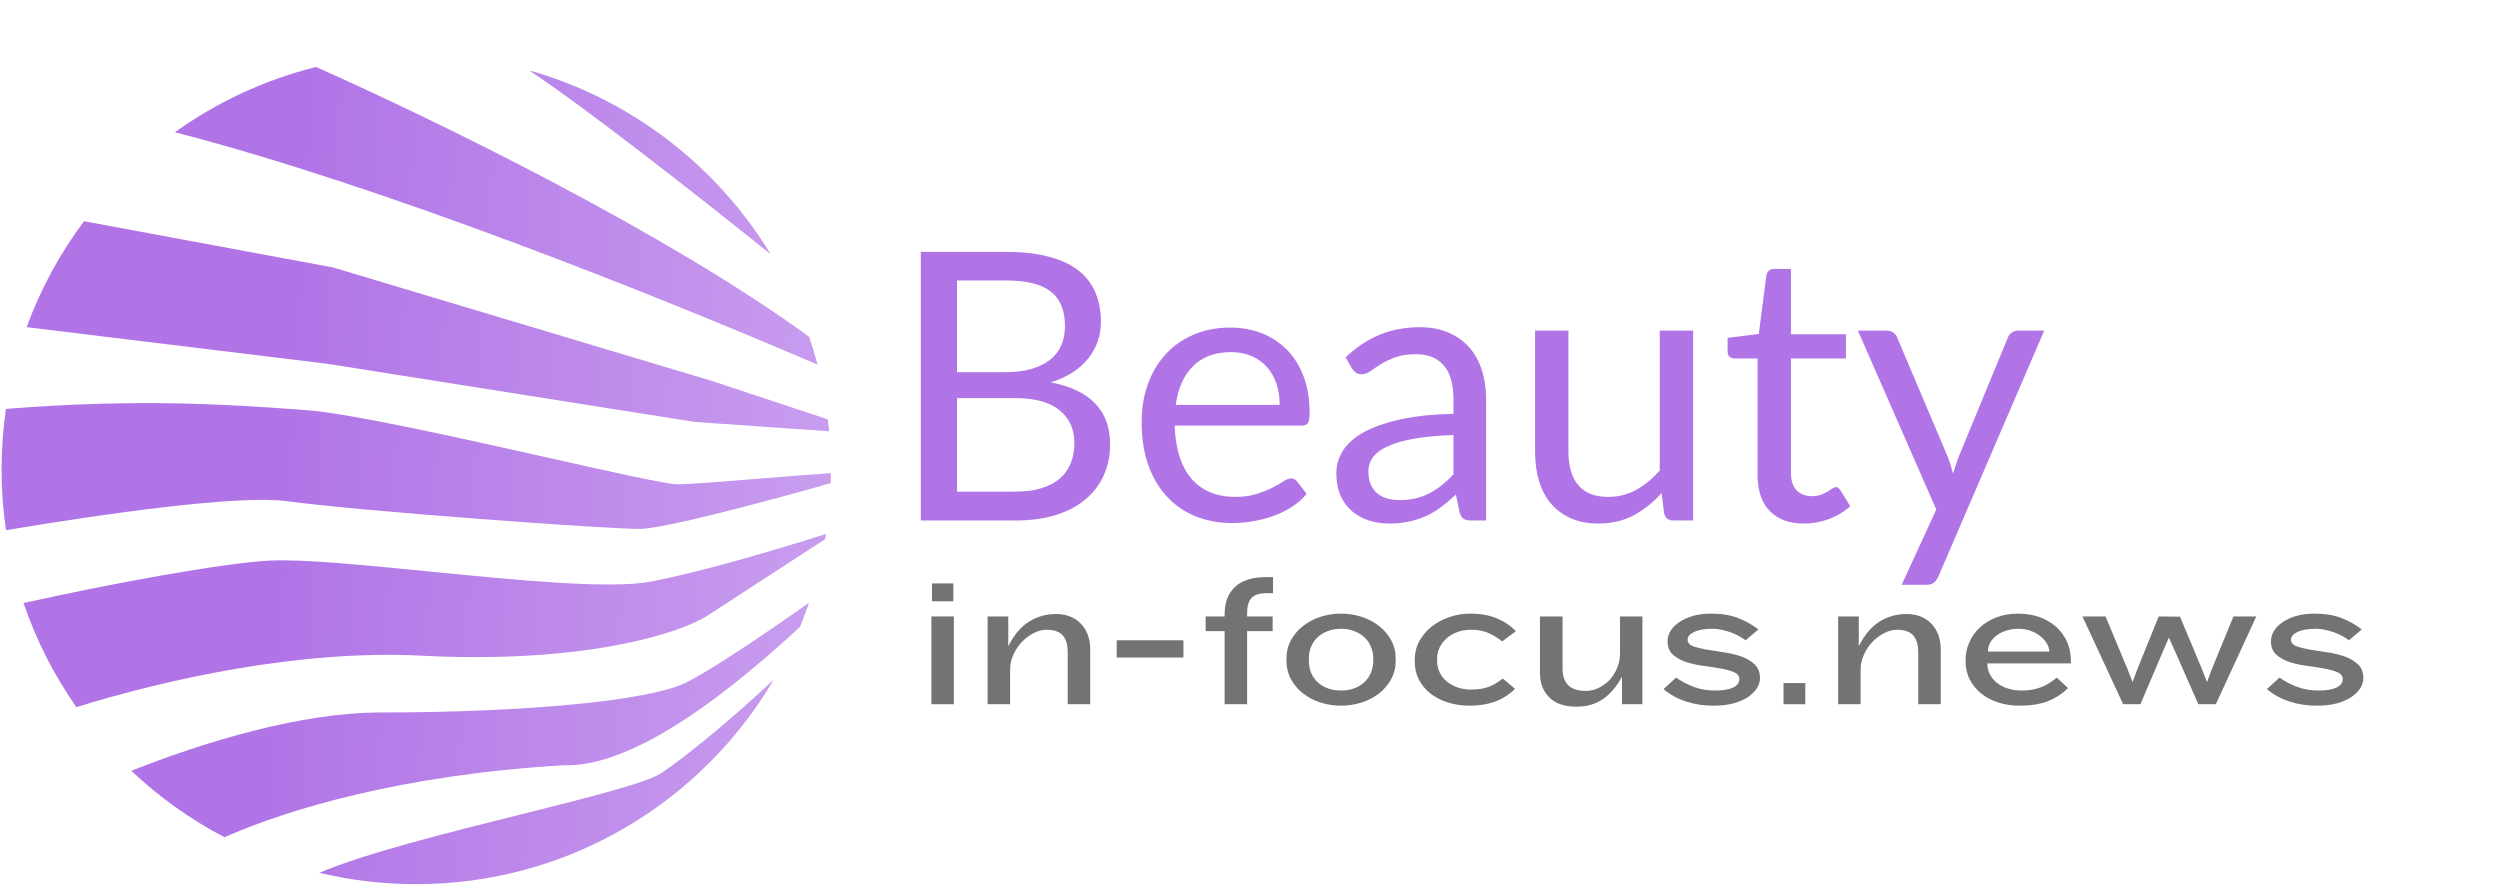
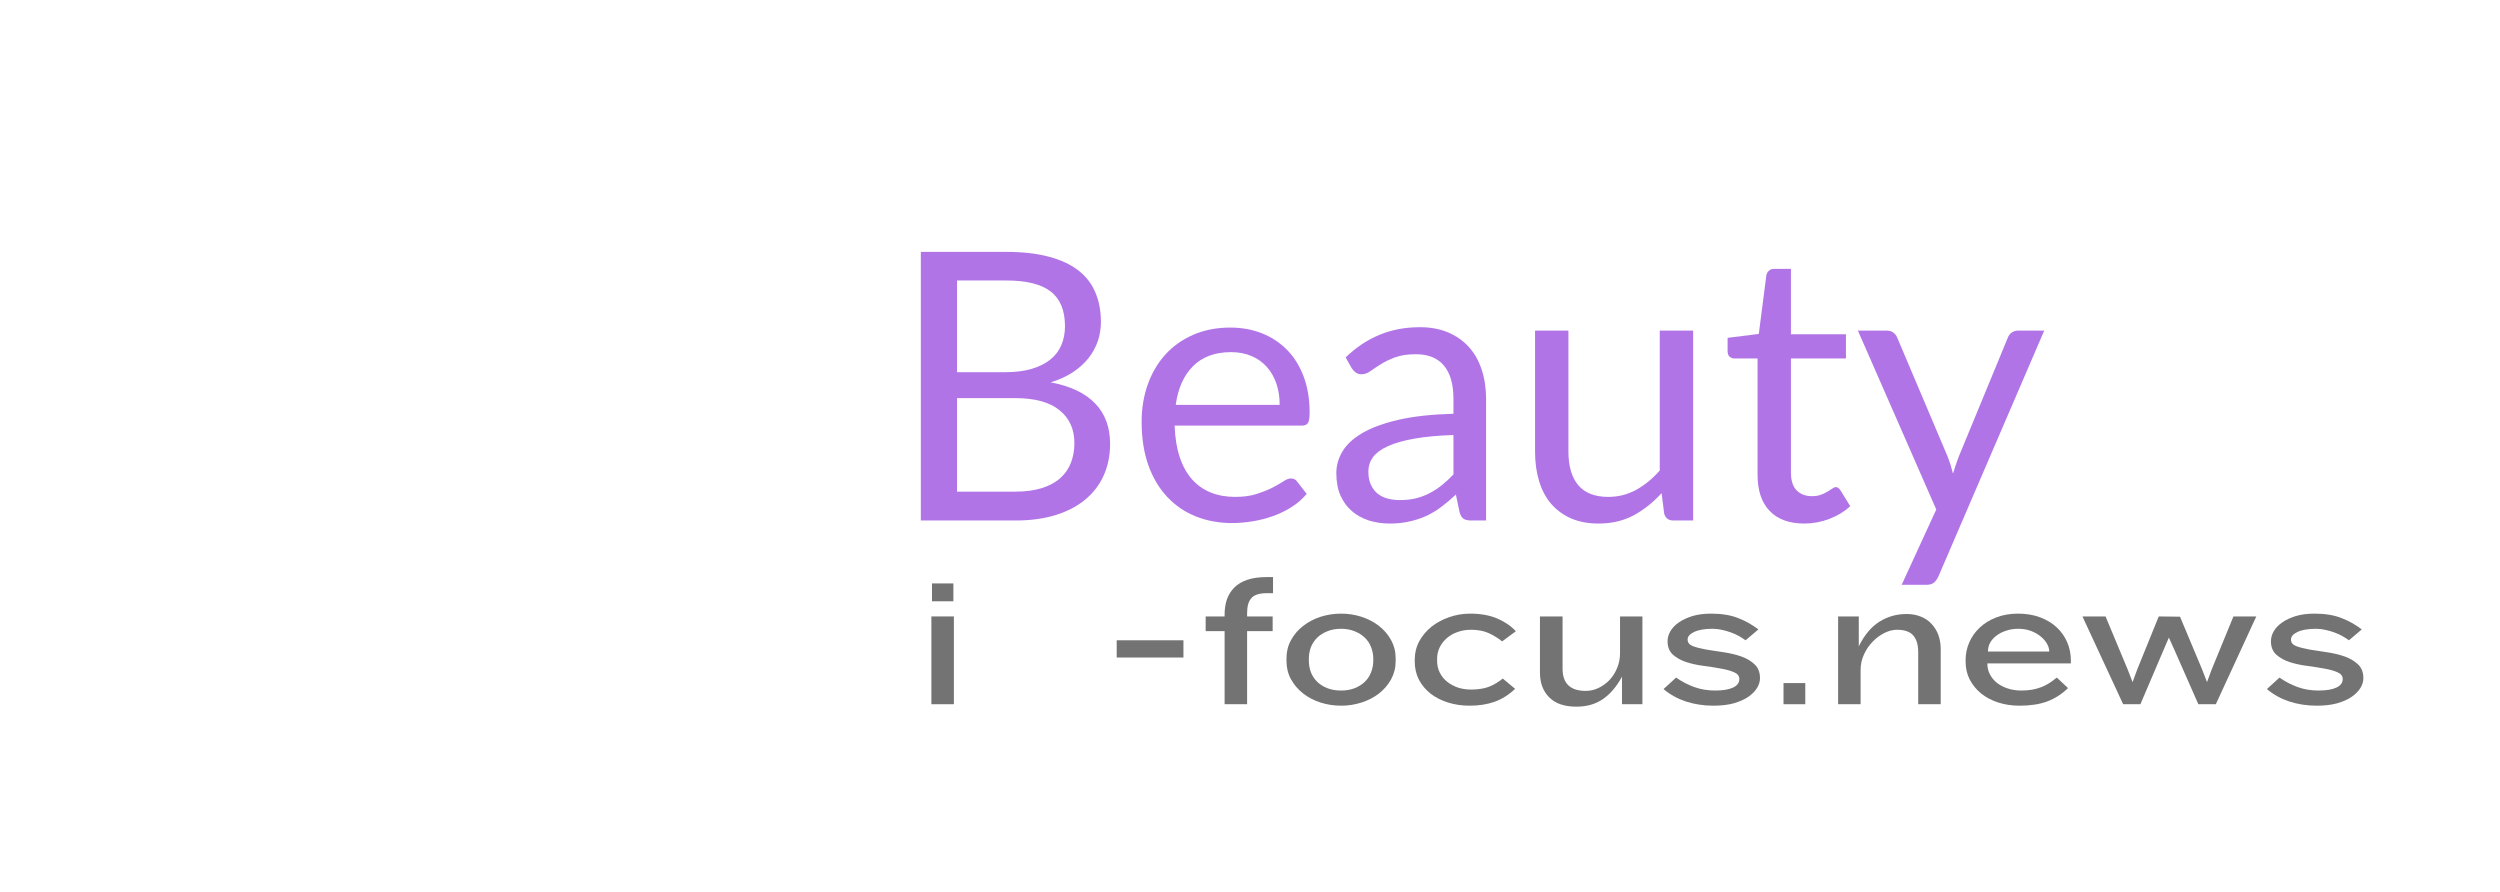
<svg xmlns="http://www.w3.org/2000/svg" width="426" zoomAndPan="magnify" viewBox="0 0 319.5 114" height="152" preserveAspectRatio="xMidYMid meet" version="1.0">
  <defs>
    <g />
    <clipPath id="a929ecd5f6">
-       <path d="M 0 8.562 L 106.332 8.562 L 106.332 113 L 0 113 Z M 0 8.562 " clip-rule="nonzero" />
-     </clipPath>
+       </clipPath>
    <clipPath id="fb0ab9fad5">
      <path d="M 67.613 8.992 C 80.641 12.668 91.633 21.199 98.508 32.508 C 89.074 24.93 74.73 13.676 67.613 8.992 Z M 40.391 8.562 C 33.805 10.195 27.703 13.062 22.352 16.902 C 48.453 23.625 83.105 37.406 104.48 46.605 C 104.168 45.406 103.812 44.223 103.418 43.055 C 85.242 29.781 55.914 15.461 40.391 8.562 Z M 106.184 60.465 C 106.18 60.891 106.172 61.32 106.156 61.746 C 98.551 63.914 84.887 67.594 81.715 67.594 C 77.496 67.594 46.781 65.398 36.652 64.051 C 30.562 63.238 13.91 65.555 0.762 67.758 C 0.391 65.227 0.199 62.637 0.199 60 C 0.199 57.371 0.391 54.785 0.762 52.258 C 17.828 50.887 29.777 51.742 37.52 52.297 L 37.523 52.297 C 38.039 52.336 38.539 52.371 39.016 52.406 C 44.625 52.797 58.73 55.961 70.184 58.527 C 78.371 60.363 85.203 61.895 86.609 61.895 C 88.078 61.895 92.543 61.535 97.285 61.148 C 100.387 60.898 103.602 60.641 106.184 60.465 Z M 83.066 74.344 C 89.531 73.148 99.75 70.094 105.551 68.238 C 105.516 68.465 105.477 68.691 105.441 68.914 L 90.324 78.734 C 86.945 80.871 74.93 84.875 53.867 83.797 C 38.363 83 21.359 86.789 9.762 90.371 C 6.922 86.316 4.633 81.848 3.008 77.07 C 14.027 74.602 28.426 71.961 34.461 71.645 C 38.582 71.43 46.426 72.203 54.766 73.027 C 65.875 74.125 77.859 75.309 83.066 74.344 Z M 16.785 98.508 C 20.324 101.855 24.328 104.723 28.688 107 C 36.656 103.465 51.266 99.031 72.027 97.797 C 77.117 97.965 86.043 95.102 102.234 80.121 C 102.648 79.105 103.035 78.078 103.391 77.035 C 98.059 80.789 90.516 85.918 87.453 87.34 C 82.727 89.535 67.371 91.055 48.637 91.055 C 38.41 91.055 26.086 94.824 16.785 98.508 Z M 53.191 112.992 C 48.934 112.992 44.793 112.492 40.824 111.543 C 46.52 109.094 57.094 106.449 66.461 104.109 C 74.961 101.984 82.465 100.109 84.414 98.855 C 87.641 96.781 94.328 91.168 98.895 86.848 C 89.68 102.492 72.664 112.992 53.191 112.992 Z M 105.965 55.117 L 88.805 53.926 L 41.887 46.5 L 3.402 41.812 C 5.188 36.922 7.676 32.367 10.742 28.273 L 42.559 34.18 L 90.996 48.691 L 105.805 53.594 C 105.863 54.098 105.918 54.605 105.965 55.117 Z M 105.965 55.117 " clip-rule="evenodd" />
    </clipPath>
    <linearGradient x1="-4.849" gradientTransform="matrix(0.534, 0, 0, 0.534, 0.07, 8.563)" y1="90.208" x2="203.931" gradientUnits="userSpaceOnUse" y2="101.987" id="6c20067065">
      <stop stop-opacity="1" stop-color="rgb(69.409%, 45.49%, 90.59%)" offset="0" />
      <stop stop-opacity="1" stop-color="rgb(69.409%, 45.49%, 90.59%)" offset="0.053" />
      <stop stop-opacity="1" stop-color="rgb(69.409%, 45.49%, 90.59%)" offset="0.25" />
      <stop stop-opacity="1" stop-color="rgb(69.409%, 45.49%, 90.59%)" offset="0.312" />
      <stop stop-opacity="1" stop-color="rgb(69.409%, 45.49%, 90.59%)" offset="0.344" />
      <stop stop-opacity="1" stop-color="rgb(69.507%, 45.665%, 90.619%)" offset="0.359" />
      <stop stop-opacity="1" stop-color="rgb(69.661%, 45.941%, 90.666%)" offset="0.367" />
      <stop stop-opacity="1" stop-color="rgb(69.774%, 46.144%, 90.701%)" offset="0.375" />
      <stop stop-opacity="1" stop-color="rgb(69.887%, 46.346%, 90.736%)" offset="0.383" />
      <stop stop-opacity="1" stop-color="rgb(70%, 46.548%, 90.771%)" offset="0.391" />
      <stop stop-opacity="1" stop-color="rgb(70.113%, 46.75%, 90.807%)" offset="0.398" />
      <stop stop-opacity="1" stop-color="rgb(70.226%, 46.953%, 90.842%)" offset="0.406" />
      <stop stop-opacity="1" stop-color="rgb(70.338%, 47.154%, 90.877%)" offset="0.414" />
      <stop stop-opacity="1" stop-color="rgb(70.451%, 47.357%, 90.912%)" offset="0.422" />
      <stop stop-opacity="1" stop-color="rgb(70.564%, 47.56%, 90.947%)" offset="0.43" />
      <stop stop-opacity="1" stop-color="rgb(70.677%, 47.762%, 90.982%)" offset="0.438" />
      <stop stop-opacity="1" stop-color="rgb(70.789%, 47.964%, 91.017%)" offset="0.445" />
      <stop stop-opacity="1" stop-color="rgb(70.901%, 48.166%, 91.052%)" offset="0.453" />
      <stop stop-opacity="1" stop-color="rgb(71.014%, 48.369%, 91.087%)" offset="0.461" />
      <stop stop-opacity="1" stop-color="rgb(71.127%, 48.57%, 91.122%)" offset="0.469" />
      <stop stop-opacity="1" stop-color="rgb(71.24%, 48.773%, 91.158%)" offset="0.477" />
      <stop stop-opacity="1" stop-color="rgb(71.353%, 48.975%, 91.193%)" offset="0.484" />
      <stop stop-opacity="1" stop-color="rgb(71.466%, 49.178%, 91.228%)" offset="0.492" />
      <stop stop-opacity="1" stop-color="rgb(71.579%, 49.379%, 91.263%)" offset="0.5" />
      <stop stop-opacity="1" stop-color="rgb(71.692%, 49.582%, 91.296%)" offset="0.508" />
      <stop stop-opacity="1" stop-color="rgb(71.805%, 49.783%, 91.331%)" offset="0.516" />
      <stop stop-opacity="1" stop-color="rgb(71.918%, 49.986%, 91.367%)" offset="0.523" />
      <stop stop-opacity="1" stop-color="rgb(72.029%, 50.188%, 91.402%)" offset="0.531" />
      <stop stop-opacity="1" stop-color="rgb(72.142%, 50.391%, 91.437%)" offset="0.539" />
      <stop stop-opacity="1" stop-color="rgb(72.255%, 50.594%, 91.472%)" offset="0.547" />
      <stop stop-opacity="1" stop-color="rgb(72.368%, 50.795%, 91.507%)" offset="0.555" />
      <stop stop-opacity="1" stop-color="rgb(72.481%, 50.998%, 91.542%)" offset="0.562" />
      <stop stop-opacity="1" stop-color="rgb(72.594%, 51.199%, 91.577%)" offset="0.57" />
      <stop stop-opacity="1" stop-color="rgb(72.707%, 51.402%, 91.612%)" offset="0.578" />
      <stop stop-opacity="1" stop-color="rgb(72.82%, 51.604%, 91.647%)" offset="0.586" />
      <stop stop-opacity="1" stop-color="rgb(72.932%, 51.807%, 91.682%)" offset="0.594" />
      <stop stop-opacity="1" stop-color="rgb(73.045%, 52.008%, 91.718%)" offset="0.602" />
      <stop stop-opacity="1" stop-color="rgb(73.157%, 52.211%, 91.753%)" offset="0.609" />
      <stop stop-opacity="1" stop-color="rgb(73.27%, 52.412%, 91.788%)" offset="0.617" />
      <stop stop-opacity="1" stop-color="rgb(73.383%, 52.615%, 91.823%)" offset="0.625" />
      <stop stop-opacity="1" stop-color="rgb(73.495%, 52.817%, 91.858%)" offset="0.633" />
      <stop stop-opacity="1" stop-color="rgb(73.608%, 53.02%, 91.893%)" offset="0.641" />
      <stop stop-opacity="1" stop-color="rgb(73.721%, 53.221%, 91.927%)" offset="0.648" />
      <stop stop-opacity="1" stop-color="rgb(73.834%, 53.424%, 91.962%)" offset="0.656" />
      <stop stop-opacity="1" stop-color="rgb(73.947%, 53.625%, 91.997%)" offset="0.664" />
      <stop stop-opacity="1" stop-color="rgb(74.06%, 53.828%, 92.032%)" offset="0.672" />
      <stop stop-opacity="1" stop-color="rgb(74.173%, 54.031%, 92.067%)" offset="0.68" />
      <stop stop-opacity="1" stop-color="rgb(74.284%, 54.233%, 92.102%)" offset="0.688" />
      <stop stop-opacity="1" stop-color="rgb(74.397%, 54.436%, 92.137%)" offset="0.695" />
      <stop stop-opacity="1" stop-color="rgb(74.51%, 54.637%, 92.172%)" offset="0.703" />
      <stop stop-opacity="1" stop-color="rgb(74.623%, 54.84%, 92.207%)" offset="0.711" />
      <stop stop-opacity="1" stop-color="rgb(74.736%, 55.042%, 92.242%)" offset="0.719" />
      <stop stop-opacity="1" stop-color="rgb(74.849%, 55.244%, 92.278%)" offset="0.727" />
      <stop stop-opacity="1" stop-color="rgb(74.962%, 55.446%, 92.313%)" offset="0.734" />
      <stop stop-opacity="1" stop-color="rgb(75.075%, 55.649%, 92.348%)" offset="0.742" />
      <stop stop-opacity="1" stop-color="rgb(75.188%, 55.85%, 92.383%)" offset="0.75" />
      <stop stop-opacity="1" stop-color="rgb(75.301%, 56.053%, 92.418%)" offset="0.758" />
      <stop stop-opacity="1" stop-color="rgb(75.412%, 56.255%, 92.453%)" offset="0.766" />
      <stop stop-opacity="1" stop-color="rgb(75.525%, 56.458%, 92.488%)" offset="0.773" />
      <stop stop-opacity="1" stop-color="rgb(75.638%, 56.659%, 92.523%)" offset="0.781" />
      <stop stop-opacity="1" stop-color="rgb(75.751%, 56.862%, 92.557%)" offset="0.789" />
      <stop stop-opacity="1" stop-color="rgb(75.864%, 57.065%, 92.592%)" offset="0.797" />
      <stop stop-opacity="1" stop-color="rgb(75.977%, 57.266%, 92.627%)" offset="0.805" />
      <stop stop-opacity="1" stop-color="rgb(76.089%, 57.469%, 92.662%)" offset="0.812" />
      <stop stop-opacity="1" stop-color="rgb(76.202%, 57.671%, 92.697%)" offset="0.82" />
      <stop stop-opacity="1" stop-color="rgb(76.315%, 57.874%, 92.732%)" offset="0.828" />
      <stop stop-opacity="1" stop-color="rgb(76.428%, 58.075%, 92.767%)" offset="0.836" />
      <stop stop-opacity="1" stop-color="rgb(76.541%, 58.278%, 92.802%)" offset="0.844" />
      <stop stop-opacity="1" stop-color="rgb(76.653%, 58.479%, 92.838%)" offset="0.852" />
      <stop stop-opacity="1" stop-color="rgb(76.765%, 58.682%, 92.873%)" offset="0.859" />
      <stop stop-opacity="1" stop-color="rgb(76.878%, 58.884%, 92.908%)" offset="0.867" />
      <stop stop-opacity="1" stop-color="rgb(76.991%, 59.087%, 92.943%)" offset="0.875" />
      <stop stop-opacity="1" stop-color="rgb(77.104%, 59.288%, 92.978%)" offset="0.883" />
      <stop stop-opacity="1" stop-color="rgb(77.217%, 59.491%, 93.013%)" offset="0.891" />
      <stop stop-opacity="1" stop-color="rgb(77.33%, 59.692%, 93.048%)" offset="0.898" />
      <stop stop-opacity="1" stop-color="rgb(77.443%, 59.895%, 93.083%)" offset="0.906" />
      <stop stop-opacity="1" stop-color="rgb(77.556%, 60.097%, 93.118%)" offset="0.914" />
      <stop stop-opacity="1" stop-color="rgb(77.669%, 60.3%, 93.153%)" offset="0.922" />
      <stop stop-opacity="1" stop-color="rgb(77.78%, 60.503%, 93.187%)" offset="0.93" />
      <stop stop-opacity="1" stop-color="rgb(77.893%, 60.704%, 93.222%)" offset="0.938" />
      <stop stop-opacity="1" stop-color="rgb(78.006%, 60.907%, 93.257%)" offset="0.945" />
      <stop stop-opacity="1" stop-color="rgb(78.119%, 61.108%, 93.292%)" offset="0.947" />
      <stop stop-opacity="1" stop-color="rgb(78.175%, 61.211%, 93.311%)" offset="0.953" />
      <stop stop-opacity="1" stop-color="rgb(78.232%, 61.311%, 93.327%)" offset="0.961" />
      <stop stop-opacity="1" stop-color="rgb(78.345%, 61.513%, 93.362%)" offset="0.969" />
      <stop stop-opacity="1" stop-color="rgb(78.458%, 61.716%, 93.398%)" offset="0.977" />
      <stop stop-opacity="1" stop-color="rgb(78.571%, 61.917%, 93.433%)" offset="0.984" />
      <stop stop-opacity="1" stop-color="rgb(78.683%, 62.12%, 93.468%)" offset="0.992" />
      <stop stop-opacity="1" stop-color="rgb(78.796%, 62.321%, 93.503%)" offset="1" />
    </linearGradient>
  </defs>
  <g clip-path="url(#a929ecd5f6)">
    <g clip-path="url(#fb0ab9fad5)">
      <path fill="url(#6c20067065)" d="M 0.199 8.562 L 0.199 112.992 L 106.184 112.992 L 106.184 8.562 Z M 0.199 8.562 " fill-rule="nonzero" />
    </g>
  </g>
  <g fill="#737373" fill-opacity="1">
    <g transform="translate(116.874, 90)">
      <g>
        <path d="M 2.234 -13.156 L 2.234 -15.438 L 4.969 -15.438 L 4.969 -13.156 Z M 2.156 0 L 2.156 -11.219 L 5.031 -11.219 L 5.031 0 Z M 2.156 0 " />
      </g>
    </g>
  </g>
  <g fill="#737373" fill-opacity="1">
    <g transform="translate(124.062, 90)">
      <g>
+         </g>
+     </g>
+   </g>
+   <g fill="#737373" fill-opacity="1">
+     <g transform="translate(141.291, 90)">
+       <g>
+         <path d="M 1.422 -5.969 L 1.422 -8.172 L 9.953 -8.172 L 9.953 -5.969 Z M 1.422 -5.969 " />
+       </g>
+     </g>
+   </g>
+   <g fill="#737373" fill-opacity="1">
+     <g transform="translate(153.177, 90)">
+       <g>
+         <path d="M 6.203 -9.344 L 6.203 0 L 3.328 0 L 3.328 -9.344 L 0.906 -9.344 L 0.906 -11.219 L 3.328 -11.219 L 3.328 -11.484 C 3.328 -12.18 3.426 -12.82 3.625 -13.406 C 3.832 -13.988 4.148 -14.492 4.578 -14.922 C 5.004 -15.348 5.555 -15.676 6.234 -15.906 C 6.922 -16.133 7.75 -16.25 8.719 -16.25 L 9.516 -16.25 L 9.516 -14.188 L 8.672 -14.188 C 7.773 -14.188 7.141 -13.984 6.766 -13.578 C 6.391 -13.172 6.203 -12.535 6.203 -11.672 L 6.203 -11.219 L 9.469 -11.219 L 9.469 -9.344 Z M 6.203 -9.344 " />
+       </g>
+     </g>
+   </g>
+   <g fill="#737373" fill-opacity="1">
+     <g transform="translate(163.193, 90)">
+       <g>
+         <path d="M 15.172 -5.516 C 15.172 -4.672 14.977 -3.895 14.594 -3.188 C 14.207 -2.488 13.691 -1.883 13.047 -1.375 C 12.398 -0.875 11.656 -0.488 10.812 -0.219 C 9.977 0.051 9.109 0.188 8.203 0.188 C 7.285 0.188 6.406 0.051 5.562 -0.219 C 4.727 -0.488 3.988 -0.875 3.344 -1.375 C 2.695 -1.883 2.18 -2.488 1.797 -3.188 C 1.41 -3.895 1.219 -4.672 1.219 -5.516 L 1.219 -5.875 C 1.219 -6.719 1.41 -7.488 1.797 -8.188 C 2.18 -8.895 2.695 -9.5 3.344 -10 C 3.988 -10.508 4.727 -10.898 5.562 -11.172 C 6.406 -11.441 7.285 -11.578 8.203 -11.578 C 9.109 -11.578 9.977 -11.441 10.812 -11.172 C 11.656 -10.898 12.398 -10.508 13.047 -10 C 13.691 -9.5 14.207 -8.895 14.594 -8.188 C 14.977 -7.488 15.172 -6.719 15.172 -5.875 Z M 12.312 -5.797 C 12.312 -6.328 12.219 -6.828 12.031 -7.297 C 11.852 -7.766 11.582 -8.172 11.219 -8.516 C 10.863 -8.859 10.43 -9.129 9.922 -9.328 C 9.41 -9.535 8.836 -9.641 8.203 -9.641 C 7.547 -9.641 6.961 -9.535 6.453 -9.328 C 5.941 -9.129 5.508 -8.859 5.156 -8.516 C 4.801 -8.172 4.531 -7.766 4.344 -7.297 C 4.164 -6.828 4.078 -6.328 4.078 -5.797 L 4.078 -5.578 C 4.078 -5.055 4.164 -4.555 4.344 -4.078 C 4.531 -3.609 4.801 -3.203 5.156 -2.859 C 5.508 -2.516 5.941 -2.242 6.453 -2.047 C 6.961 -1.848 7.547 -1.75 8.203 -1.75 C 8.836 -1.75 9.41 -1.848 9.922 -2.047 C 10.43 -2.242 10.863 -2.516 11.219 -2.859 C 11.582 -3.203 11.852 -3.609 12.031 -4.078 C 12.219 -4.555 12.312 -5.055 12.312 -5.578 Z M 12.312 -5.797 " />
+       </g>
+     </g>
+   </g>
+   <g fill="#737373" fill-opacity="1">
+     <g transform="translate(179.584, 90)">
+       <g>
+         <path d="M 14.047 -1.969 C 13.234 -1.195 12.359 -0.645 11.422 -0.312 C 10.484 0.02 9.414 0.188 8.219 0.188 C 7.25 0.188 6.332 0.051 5.469 -0.219 C 4.613 -0.488 3.867 -0.867 3.234 -1.359 C 2.609 -1.859 2.113 -2.453 1.75 -3.141 C 1.395 -3.836 1.219 -4.617 1.219 -5.484 L 1.219 -5.688 C 1.219 -6.539 1.41 -7.328 1.797 -8.047 C 2.191 -8.766 2.711 -9.383 3.359 -9.906 C 4.016 -10.426 4.77 -10.832 5.625 -11.125 C 6.477 -11.426 7.367 -11.578 8.297 -11.578 C 9.641 -11.578 10.797 -11.367 11.766 -10.953 C 12.742 -10.535 13.535 -9.992 14.141 -9.328 L 12.391 -8.031 C 11.828 -8.477 11.238 -8.836 10.625 -9.109 C 10.008 -9.379 9.27 -9.516 8.406 -9.516 C 7.801 -9.516 7.234 -9.422 6.703 -9.234 C 6.18 -9.055 5.723 -8.797 5.328 -8.453 C 4.941 -8.117 4.633 -7.723 4.406 -7.266 C 4.188 -6.816 4.078 -6.328 4.078 -5.797 L 4.078 -5.578 C 4.078 -5.004 4.191 -4.488 4.422 -4.031 C 4.648 -3.582 4.961 -3.195 5.359 -2.875 C 5.766 -2.551 6.227 -2.301 6.75 -2.125 C 7.281 -1.957 7.832 -1.875 8.406 -1.875 C 9.27 -1.875 10.008 -1.984 10.625 -2.203 C 11.238 -2.43 11.852 -2.789 12.469 -3.281 Z M 14.047 -1.969 " />
+       </g>
+     </g>
+   </g>
+   <g fill="#737373" fill-opacity="1">
+     <g transform="translate(194.728, 90)">
+       <g>
+         <path d="M 12.562 0 L 12.562 -3.516 C 11.875 -2.254 11.062 -1.301 10.125 -0.656 C 9.188 -0.008 8.055 0.312 6.734 0.312 C 5.211 0.312 4.055 -0.082 3.266 -0.875 C 2.473 -1.664 2.078 -2.723 2.078 -4.047 L 2.078 -11.219 L 4.969 -11.219 L 4.969 -4.547 C 4.969 -2.648 5.957 -1.703 7.938 -1.703 C 8.477 -1.703 9.008 -1.82 9.531 -2.062 C 10.062 -2.312 10.535 -2.648 10.953 -3.078 C 11.367 -3.516 11.695 -4.031 11.938 -4.625 C 12.188 -5.219 12.312 -5.848 12.312 -6.516 L 12.312 -11.219 L 15.172 -11.219 L 15.172 0 Z M 12.562 0 " />
+       </g>
+     </g>
+   </g>
+   <g fill="#737373" fill-opacity="1">
+     <g transform="translate(211.693, 90)">
+       <g>
+         <path d="M 11.391 -8.172 C 11.148 -8.348 10.875 -8.523 10.562 -8.703 C 10.25 -8.879 9.906 -9.035 9.531 -9.172 C 9.164 -9.305 8.785 -9.414 8.391 -9.5 C 7.992 -9.594 7.594 -9.641 7.188 -9.641 C 6.164 -9.641 5.375 -9.504 4.812 -9.234 C 4.258 -8.973 3.984 -8.648 3.984 -8.266 C 3.984 -7.879 4.207 -7.598 4.656 -7.422 C 5.113 -7.254 5.688 -7.109 6.375 -6.984 C 7.062 -6.867 7.801 -6.754 8.594 -6.641 C 9.395 -6.523 10.141 -6.348 10.828 -6.109 C 11.516 -5.867 12.086 -5.531 12.547 -5.094 C 13.004 -4.664 13.234 -4.078 13.234 -3.328 C 13.234 -2.91 13.109 -2.492 12.859 -2.078 C 12.609 -1.672 12.238 -1.297 11.75 -0.953 C 11.27 -0.617 10.656 -0.344 9.906 -0.125 C 9.164 0.082 8.289 0.188 7.281 0.188 C 6.039 0.188 4.875 0.008 3.781 -0.344 C 2.688 -0.707 1.727 -1.238 0.906 -1.938 L 2.516 -3.406 C 3.223 -2.906 3.988 -2.504 4.812 -2.203 C 5.645 -1.898 6.539 -1.75 7.5 -1.75 C 8.488 -1.75 9.25 -1.875 9.781 -2.125 C 10.32 -2.375 10.594 -2.738 10.594 -3.219 C 10.594 -3.613 10.363 -3.906 9.906 -4.094 C 9.457 -4.289 8.891 -4.445 8.203 -4.562 C 7.523 -4.688 6.789 -4.801 6 -4.906 C 5.207 -5.008 4.473 -5.172 3.797 -5.391 C 3.117 -5.617 2.551 -5.938 2.094 -6.344 C 1.645 -6.758 1.422 -7.328 1.422 -8.047 C 1.422 -8.484 1.539 -8.91 1.781 -9.328 C 2.031 -9.754 2.391 -10.129 2.859 -10.453 C 3.336 -10.785 3.914 -11.055 4.594 -11.266 C 5.281 -11.473 6.07 -11.578 6.969 -11.578 C 8.312 -11.578 9.453 -11.395 10.391 -11.031 C 11.328 -10.676 12.207 -10.188 13.031 -9.562 Z M 11.391 -8.172 " />
+       </g>
+     </g>
+   </g>
+   <g fill="#737373" fill-opacity="1">
+     <g transform="translate(225.903, 90)">
+       <g>
+         <path d="M 2.031 0 L 2.031 -2.703 L 4.812 -2.703 L 4.812 0 Z M 2.031 0 " />
+       </g>
+     </g>
+   </g>
+   <g fill="#737373" fill-opacity="1">
+     <g transform="translate(232.756, 90)">
+       <g>
        <path d="M 12.391 0 L 12.391 -6.656 C 12.391 -7.602 12.176 -8.316 11.75 -8.797 C 11.332 -9.273 10.645 -9.516 9.688 -9.516 C 9.145 -9.516 8.598 -9.375 8.047 -9.094 C 7.492 -8.812 6.992 -8.438 6.547 -7.969 C 6.098 -7.508 5.734 -6.969 5.453 -6.344 C 5.172 -5.727 5.031 -5.082 5.031 -4.406 L 5.031 0 L 2.156 0 L 2.156 -11.219 L 4.797 -11.219 L 4.797 -7.406 C 5.523 -8.863 6.41 -9.914 7.453 -10.562 C 8.492 -11.207 9.645 -11.531 10.906 -11.531 C 11.594 -11.531 12.207 -11.414 12.75 -11.188 C 13.289 -10.969 13.742 -10.656 14.109 -10.25 C 14.484 -9.852 14.77 -9.383 14.969 -8.844 C 15.164 -8.301 15.266 -7.711 15.266 -7.078 L 15.266 0 Z M 12.391 0 " />
      </g>
    </g>
  </g>
  <g fill="#737373" fill-opacity="1">
-     <g transform="translate(141.291, 90)">
-       <g>
-         <path d="M 1.422 -5.969 L 1.422 -8.172 L 9.953 -8.172 L 9.953 -5.969 Z M 1.422 -5.969 " />
-       </g>
-     </g>
-   </g>
-   <g fill="#737373" fill-opacity="1">
-     <g transform="translate(153.177, 90)">
-       <g>
-         <path d="M 6.203 -9.344 L 6.203 0 L 3.328 0 L 3.328 -9.344 L 0.906 -9.344 L 0.906 -11.219 L 3.328 -11.219 L 3.328 -11.484 C 3.328 -12.18 3.426 -12.82 3.625 -13.406 C 3.832 -13.988 4.148 -14.492 4.578 -14.922 C 5.004 -15.348 5.555 -15.676 6.234 -15.906 C 6.922 -16.133 7.75 -16.25 8.719 -16.25 L 9.516 -16.25 L 9.516 -14.188 L 8.672 -14.188 C 7.773 -14.188 7.141 -13.984 6.766 -13.578 C 6.391 -13.172 6.203 -12.535 6.203 -11.672 L 6.203 -11.219 L 9.469 -11.219 L 9.469 -9.344 Z M 6.203 -9.344 " />
-       </g>
-     </g>
-   </g>
-   <g fill="#737373" fill-opacity="1">
-     <g transform="translate(163.193, 90)">
-       <g>
-         <path d="M 15.172 -5.516 C 15.172 -4.672 14.977 -3.895 14.594 -3.188 C 14.207 -2.488 13.691 -1.883 13.047 -1.375 C 12.398 -0.875 11.656 -0.488 10.812 -0.219 C 9.977 0.051 9.109 0.188 8.203 0.188 C 7.285 0.188 6.406 0.051 5.562 -0.219 C 4.727 -0.488 3.988 -0.875 3.344 -1.375 C 2.695 -1.883 2.18 -2.488 1.797 -3.188 C 1.41 -3.895 1.219 -4.672 1.219 -5.516 L 1.219 -5.875 C 1.219 -6.719 1.41 -7.488 1.797 -8.188 C 2.18 -8.895 2.695 -9.5 3.344 -10 C 3.988 -10.508 4.727 -10.898 5.562 -11.172 C 6.406 -11.441 7.285 -11.578 8.203 -11.578 C 9.109 -11.578 9.977 -11.441 10.812 -11.172 C 11.656 -10.898 12.398 -10.508 13.047 -10 C 13.691 -9.5 14.207 -8.895 14.594 -8.188 C 14.977 -7.488 15.172 -6.719 15.172 -5.875 Z M 12.312 -5.797 C 12.312 -6.328 12.219 -6.828 12.031 -7.297 C 11.852 -7.766 11.582 -8.172 11.219 -8.516 C 10.863 -8.859 10.43 -9.129 9.922 -9.328 C 9.41 -9.535 8.836 -9.641 8.203 -9.641 C 7.547 -9.641 6.961 -9.535 6.453 -9.328 C 5.941 -9.129 5.508 -8.859 5.156 -8.516 C 4.801 -8.172 4.531 -7.766 4.344 -7.297 C 4.164 -6.828 4.078 -6.328 4.078 -5.797 L 4.078 -5.578 C 4.078 -5.055 4.164 -4.555 4.344 -4.078 C 4.531 -3.609 4.801 -3.203 5.156 -2.859 C 5.508 -2.516 5.941 -2.242 6.453 -2.047 C 6.961 -1.848 7.547 -1.75 8.203 -1.75 C 8.836 -1.75 9.41 -1.848 9.922 -2.047 C 10.43 -2.242 10.863 -2.516 11.219 -2.859 C 11.582 -3.203 11.852 -3.609 12.031 -4.078 C 12.219 -4.555 12.312 -5.055 12.312 -5.578 Z M 12.312 -5.797 " />
-       </g>
-     </g>
-   </g>
-   <g fill="#737373" fill-opacity="1">
-     <g transform="translate(179.584, 90)">
-       <g>
-         <path d="M 14.047 -1.969 C 13.234 -1.195 12.359 -0.645 11.422 -0.312 C 10.484 0.02 9.414 0.188 8.219 0.188 C 7.25 0.188 6.332 0.051 5.469 -0.219 C 4.613 -0.488 3.867 -0.867 3.234 -1.359 C 2.609 -1.859 2.113 -2.453 1.75 -3.141 C 1.395 -3.836 1.219 -4.617 1.219 -5.484 L 1.219 -5.688 C 1.219 -6.539 1.41 -7.328 1.797 -8.047 C 2.191 -8.766 2.711 -9.383 3.359 -9.906 C 4.016 -10.426 4.77 -10.832 5.625 -11.125 C 6.477 -11.426 7.367 -11.578 8.297 -11.578 C 9.641 -11.578 10.797 -11.367 11.766 -10.953 C 12.742 -10.535 13.535 -9.992 14.141 -9.328 L 12.391 -8.031 C 11.828 -8.477 11.238 -8.836 10.625 -9.109 C 10.008 -9.379 9.27 -9.516 8.406 -9.516 C 7.801 -9.516 7.234 -9.422 6.703 -9.234 C 6.18 -9.055 5.723 -8.797 5.328 -8.453 C 4.941 -8.117 4.633 -7.723 4.406 -7.266 C 4.188 -6.816 4.078 -6.328 4.078 -5.797 L 4.078 -5.578 C 4.078 -5.004 4.191 -4.488 4.422 -4.031 C 4.648 -3.582 4.961 -3.195 5.359 -2.875 C 5.766 -2.551 6.227 -2.301 6.75 -2.125 C 7.281 -1.957 7.832 -1.875 8.406 -1.875 C 9.27 -1.875 10.008 -1.984 10.625 -2.203 C 11.238 -2.43 11.852 -2.789 12.469 -3.281 Z M 14.047 -1.969 " />
-       </g>
-     </g>
-   </g>
-   <g fill="#737373" fill-opacity="1">
-     <g transform="translate(194.728, 90)">
-       <g>
-         <path d="M 12.562 0 L 12.562 -3.516 C 11.875 -2.254 11.062 -1.301 10.125 -0.656 C 9.188 -0.008 8.055 0.312 6.734 0.312 C 5.211 0.312 4.055 -0.082 3.266 -0.875 C 2.473 -1.664 2.078 -2.723 2.078 -4.047 L 2.078 -11.219 L 4.969 -11.219 L 4.969 -4.547 C 4.969 -2.648 5.957 -1.703 7.938 -1.703 C 8.477 -1.703 9.008 -1.82 9.531 -2.062 C 10.062 -2.312 10.535 -2.648 10.953 -3.078 C 11.367 -3.516 11.695 -4.031 11.938 -4.625 C 12.188 -5.219 12.312 -5.848 12.312 -6.516 L 12.312 -11.219 L 15.172 -11.219 L 15.172 0 Z M 12.562 0 " />
-       </g>
-     </g>
-   </g>
-   <g fill="#737373" fill-opacity="1">
-     <g transform="translate(211.693, 90)">
+     <g transform="translate(249.986, 90)">
+       <g>
+         <path d="M 4 -5.219 L 4 -5.156 C 4 -4.676 4.109 -4.227 4.328 -3.812 C 4.547 -3.395 4.844 -3.035 5.219 -2.734 C 5.602 -2.43 6.062 -2.191 6.594 -2.016 C 7.133 -1.836 7.719 -1.75 8.344 -1.75 C 8.852 -1.75 9.312 -1.785 9.719 -1.859 C 10.125 -1.93 10.504 -2.035 10.859 -2.172 C 11.223 -2.305 11.566 -2.477 11.891 -2.688 C 12.211 -2.895 12.539 -3.133 12.875 -3.406 L 14.312 -2.062 C 13.508 -1.289 12.625 -0.723 11.656 -0.359 C 10.688 0.004 9.5 0.188 8.094 0.188 C 7.133 0.188 6.234 0.051 5.391 -0.219 C 4.555 -0.488 3.832 -0.867 3.219 -1.359 C 2.602 -1.859 2.113 -2.453 1.75 -3.141 C 1.395 -3.836 1.219 -4.602 1.219 -5.438 L 1.219 -5.656 C 1.219 -6.438 1.375 -7.188 1.688 -7.906 C 2 -8.625 2.445 -9.254 3.031 -9.797 C 3.613 -10.348 4.316 -10.781 5.141 -11.094 C 5.961 -11.414 6.883 -11.578 7.906 -11.578 C 8.957 -11.578 9.898 -11.422 10.734 -11.109 C 11.566 -10.797 12.273 -10.367 12.859 -9.828 C 13.441 -9.285 13.891 -8.648 14.203 -7.922 C 14.516 -7.191 14.672 -6.41 14.672 -5.578 L 14.672 -5.219 Z M 11.906 -6.766 C 11.906 -7.078 11.805 -7.406 11.609 -7.75 C 11.41 -8.094 11.133 -8.406 10.781 -8.688 C 10.438 -8.969 10.023 -9.195 9.547 -9.375 C 9.066 -9.551 8.535 -9.641 7.953 -9.641 C 7.379 -9.641 6.852 -9.555 6.375 -9.391 C 5.895 -9.234 5.484 -9.02 5.141 -8.75 C 4.797 -8.488 4.531 -8.188 4.344 -7.844 C 4.164 -7.5 4.078 -7.141 4.078 -6.766 L 4.078 -6.734 L 11.906 -6.734 Z M 11.906 -6.766 " />
+       </g>
+     </g>
+   </g>
+   <g fill="#737373" fill-opacity="1">
+     <g transform="translate(265.777, 90)">
+       <g>
+         <path d="M 17.406 0 L 15.172 0 L 12.109 -6.953 L 11.406 -8.516 L 10.734 -6.953 L 7.766 0 L 5.562 0 L 0.359 -11.219 L 3.312 -11.219 L 6.141 -4.438 L 6.766 -2.828 L 7.359 -4.438 L 10.109 -11.219 L 12.828 -11.188 L 15.656 -4.438 L 16.281 -2.828 L 16.875 -4.438 L 19.656 -11.219 L 22.578 -11.219 Z M 17.406 0 " />
+       </g>
+     </g>
+   </g>
+   <g fill="#737373" fill-opacity="1">
+     <g transform="translate(288.805, 90)">
      <g>
        <path d="M 11.391 -8.172 C 11.148 -8.348 10.875 -8.523 10.562 -8.703 C 10.25 -8.879 9.906 -9.035 9.531 -9.172 C 9.164 -9.305 8.785 -9.414 8.391 -9.5 C 7.992 -9.594 7.594 -9.641 7.188 -9.641 C 6.164 -9.641 5.375 -9.504 4.812 -9.234 C 4.258 -8.973 3.984 -8.648 3.984 -8.266 C 3.984 -7.879 4.207 -7.598 4.656 -7.422 C 5.113 -7.254 5.688 -7.109 6.375 -6.984 C 7.062 -6.867 7.801 -6.754 8.594 -6.641 C 9.395 -6.523 10.141 -6.348 10.828 -6.109 C 11.516 -5.867 12.086 -5.531 12.547 -5.094 C 13.004 -4.664 13.234 -4.078 13.234 -3.328 C 13.234 -2.91 13.109 -2.492 12.859 -2.078 C 12.609 -1.672 12.238 -1.297 11.75 -0.953 C 11.27 -0.617 10.656 -0.344 9.906 -0.125 C 9.164 0.082 8.289 0.188 7.281 0.188 C 6.039 0.188 4.875 0.008 3.781 -0.344 C 2.688 -0.707 1.727 -1.238 0.906 -1.938 L 2.516 -3.406 C 3.223 -2.906 3.988 -2.504 4.812 -2.203 C 5.645 -1.898 6.539 -1.75 7.5 -1.75 C 8.488 -1.75 9.25 -1.875 9.781 -2.125 C 10.32 -2.375 10.594 -2.738 10.594 -3.219 C 10.594 -3.613 10.363 -3.906 9.906 -4.094 C 9.457 -4.289 8.891 -4.445 8.203 -4.562 C 7.523 -4.688 6.789 -4.801 6 -4.906 C 5.207 -5.008 4.473 -5.172 3.797 -5.391 C 3.117 -5.617 2.551 -5.938 2.094 -6.344 C 1.645 -6.758 1.422 -7.328 1.422 -8.047 C 1.422 -8.484 1.539 -8.91 1.781 -9.328 C 2.031 -9.754 2.391 -10.129 2.859 -10.453 C 3.336 -10.785 3.914 -11.055 4.594 -11.266 C 5.281 -11.473 6.07 -11.578 6.969 -11.578 C 8.312 -11.578 9.453 -11.395 10.391 -11.031 C 11.328 -10.676 12.207 -10.188 13.031 -9.562 Z M 11.391 -8.172 " />
      </g>
    </g>
  </g>
-   <g fill="#737373" fill-opacity="1">
-     <g transform="translate(225.903, 90)">
-       <g>
-         <path d="M 2.031 0 L 2.031 -2.703 L 4.812 -2.703 L 4.812 0 Z M 2.031 0 " />
-       </g>
-     </g>
-   </g>
-   <g fill="#737373" fill-opacity="1">
-     <g transform="translate(232.756, 90)">
-       <g>
-         <path d="M 12.391 0 L 12.391 -6.656 C 12.391 -7.602 12.176 -8.316 11.75 -8.797 C 11.332 -9.273 10.645 -9.516 9.688 -9.516 C 9.145 -9.516 8.598 -9.375 8.047 -9.094 C 7.492 -8.812 6.992 -8.438 6.547 -7.969 C 6.098 -7.508 5.734 -6.969 5.453 -6.344 C 5.172 -5.727 5.031 -5.082 5.031 -4.406 L 5.031 0 L 2.156 0 L 2.156 -11.219 L 4.797 -11.219 L 4.797 -7.406 C 5.523 -8.863 6.41 -9.914 7.453 -10.562 C 8.492 -11.207 9.645 -11.531 10.906 -11.531 C 11.594 -11.531 12.207 -11.414 12.75 -11.188 C 13.289 -10.969 13.742 -10.656 14.109 -10.25 C 14.484 -9.852 14.77 -9.383 14.969 -8.844 C 15.164 -8.301 15.266 -7.711 15.266 -7.078 L 15.266 0 Z M 12.391 0 " />
-       </g>
-     </g>
-   </g>
-   <g fill="#737373" fill-opacity="1">
-     <g transform="translate(249.986, 90)">
-       <g>
-         <path d="M 4 -5.219 L 4 -5.156 C 4 -4.676 4.109 -4.227 4.328 -3.812 C 4.547 -3.395 4.844 -3.035 5.219 -2.734 C 5.602 -2.43 6.062 -2.191 6.594 -2.016 C 7.133 -1.836 7.719 -1.75 8.344 -1.75 C 8.852 -1.75 9.312 -1.785 9.719 -1.859 C 10.125 -1.93 10.504 -2.035 10.859 -2.172 C 11.223 -2.305 11.566 -2.477 11.891 -2.688 C 12.211 -2.895 12.539 -3.133 12.875 -3.406 L 14.312 -2.062 C 13.508 -1.289 12.625 -0.723 11.656 -0.359 C 10.688 0.004 9.5 0.188 8.094 0.188 C 7.133 0.188 6.234 0.051 5.391 -0.219 C 4.555 -0.488 3.832 -0.867 3.219 -1.359 C 2.602 -1.859 2.113 -2.453 1.75 -3.141 C 1.395 -3.836 1.219 -4.602 1.219 -5.438 L 1.219 -5.656 C 1.219 -6.438 1.375 -7.188 1.688 -7.906 C 2 -8.625 2.445 -9.254 3.031 -9.797 C 3.613 -10.348 4.316 -10.781 5.141 -11.094 C 5.961 -11.414 6.883 -11.578 7.906 -11.578 C 8.957 -11.578 9.898 -11.422 10.734 -11.109 C 11.566 -10.797 12.273 -10.367 12.859 -9.828 C 13.441 -9.285 13.891 -8.648 14.203 -7.922 C 14.516 -7.191 14.672 -6.41 14.672 -5.578 L 14.672 -5.219 Z M 11.906 -6.766 C 11.906 -7.078 11.805 -7.406 11.609 -7.75 C 11.41 -8.094 11.133 -8.406 10.781 -8.688 C 10.438 -8.969 10.023 -9.195 9.547 -9.375 C 9.066 -9.551 8.535 -9.641 7.953 -9.641 C 7.379 -9.641 6.852 -9.555 6.375 -9.391 C 5.895 -9.234 5.484 -9.02 5.141 -8.75 C 4.797 -8.488 4.531 -8.188 4.344 -7.844 C 4.164 -7.5 4.078 -7.141 4.078 -6.766 L 4.078 -6.734 L 11.906 -6.734 Z M 11.906 -6.766 " />
-       </g>
-     </g>
-   </g>
-   <g fill="#737373" fill-opacity="1">
-     <g transform="translate(265.777, 90)">
-       <g>
-         <path d="M 17.406 0 L 15.172 0 L 12.109 -6.953 L 11.406 -8.516 L 10.734 -6.953 L 7.766 0 L 5.562 0 L 0.359 -11.219 L 3.312 -11.219 L 6.141 -4.438 L 6.766 -2.828 L 7.359 -4.438 L 10.109 -11.219 L 12.828 -11.188 L 15.656 -4.438 L 16.281 -2.828 L 16.875 -4.438 L 19.656 -11.219 L 22.578 -11.219 Z M 17.406 0 " />
-       </g>
-     </g>
-   </g>
-   <g fill="#737373" fill-opacity="1">
-     <g transform="translate(288.805, 90)">
-       <g>
-         <path d="M 11.391 -8.172 C 11.148 -8.348 10.875 -8.523 10.562 -8.703 C 10.25 -8.879 9.906 -9.035 9.531 -9.172 C 9.164 -9.305 8.785 -9.414 8.391 -9.5 C 7.992 -9.594 7.594 -9.641 7.188 -9.641 C 6.164 -9.641 5.375 -9.504 4.812 -9.234 C 4.258 -8.973 3.984 -8.648 3.984 -8.266 C 3.984 -7.879 4.207 -7.598 4.656 -7.422 C 5.113 -7.254 5.688 -7.109 6.375 -6.984 C 7.062 -6.867 7.801 -6.754 8.594 -6.641 C 9.395 -6.523 10.141 -6.348 10.828 -6.109 C 11.516 -5.867 12.086 -5.531 12.547 -5.094 C 13.004 -4.664 13.234 -4.078 13.234 -3.328 C 13.234 -2.91 13.109 -2.492 12.859 -2.078 C 12.609 -1.672 12.238 -1.297 11.75 -0.953 C 11.27 -0.617 10.656 -0.344 9.906 -0.125 C 9.164 0.082 8.289 0.188 7.281 0.188 C 6.039 0.188 4.875 0.008 3.781 -0.344 C 2.688 -0.707 1.727 -1.238 0.906 -1.938 L 2.516 -3.406 C 3.223 -2.906 3.988 -2.504 4.812 -2.203 C 5.645 -1.898 6.539 -1.75 7.5 -1.75 C 8.488 -1.75 9.25 -1.875 9.781 -2.125 C 10.32 -2.375 10.594 -2.738 10.594 -3.219 C 10.594 -3.613 10.363 -3.906 9.906 -4.094 C 9.457 -4.289 8.891 -4.445 8.203 -4.562 C 7.523 -4.688 6.789 -4.801 6 -4.906 C 5.207 -5.008 4.473 -5.172 3.797 -5.391 C 3.117 -5.617 2.551 -5.938 2.094 -6.344 C 1.645 -6.758 1.422 -7.328 1.422 -8.047 C 1.422 -8.484 1.539 -8.91 1.781 -9.328 C 2.031 -9.754 2.391 -10.129 2.859 -10.453 C 3.336 -10.785 3.914 -11.055 4.594 -11.266 C 5.281 -11.473 6.07 -11.578 6.969 -11.578 C 8.312 -11.578 9.453 -11.395 10.391 -11.031 C 11.328 -10.676 12.207 -10.188 13.031 -9.562 Z M 11.391 -8.172 " />
-       </g>
-     </g>
-   </g>
  <g fill="#b174e7" fill-opacity="1">
    <g transform="translate(113.292, 66.519)">
      <g>
        <path d="M 16.438 -3.688 C 17.758 -3.688 18.898 -3.836 19.859 -4.141 C 20.816 -4.441 21.602 -4.867 22.219 -5.422 C 22.832 -5.973 23.285 -6.629 23.578 -7.391 C 23.867 -8.148 24.016 -8.984 24.016 -9.891 C 24.016 -11.672 23.379 -13.07 22.109 -14.094 C 20.848 -15.125 18.957 -15.641 16.438 -15.641 L 9.016 -15.641 L 9.016 -3.688 Z M 9.016 -30.672 L 9.016 -18.953 L 15.141 -18.953 C 16.453 -18.953 17.586 -19.094 18.547 -19.375 C 19.516 -19.664 20.316 -20.066 20.953 -20.578 C 21.586 -21.086 22.055 -21.707 22.359 -22.438 C 22.66 -23.164 22.812 -23.961 22.812 -24.828 C 22.812 -26.848 22.203 -28.328 20.984 -29.266 C 19.773 -30.203 17.891 -30.672 15.328 -30.672 Z M 15.328 -34.328 C 17.441 -34.328 19.258 -34.117 20.781 -33.703 C 22.312 -33.297 23.566 -32.707 24.547 -31.938 C 25.523 -31.176 26.242 -30.238 26.703 -29.125 C 27.172 -28.008 27.406 -26.758 27.406 -25.375 C 27.406 -24.531 27.273 -23.719 27.016 -22.938 C 26.754 -22.164 26.359 -21.441 25.828 -20.766 C 25.305 -20.098 24.641 -19.492 23.828 -18.953 C 23.023 -18.422 22.078 -17.988 20.984 -17.656 C 23.516 -17.176 25.41 -16.273 26.672 -14.953 C 27.941 -13.641 28.578 -11.914 28.578 -9.781 C 28.578 -8.32 28.312 -6.992 27.781 -5.797 C 27.25 -4.598 26.469 -3.566 25.438 -2.703 C 24.406 -1.836 23.141 -1.172 21.641 -0.703 C 20.141 -0.234 18.43 0 16.516 0 L 4.391 0 L 4.391 -34.328 Z M 15.328 -34.328 " />
      </g>
    </g>
  </g>
  <g fill="#b174e7" fill-opacity="1">
    <g transform="translate(143.916, 66.519)">
      <g>
        <path d="M 19.625 -14.781 C 19.625 -15.77 19.484 -16.676 19.203 -17.5 C 18.922 -18.32 18.516 -19.031 17.984 -19.625 C 17.453 -20.227 16.801 -20.691 16.031 -21.016 C 15.258 -21.348 14.391 -21.516 13.422 -21.516 C 11.367 -21.516 9.75 -20.922 8.562 -19.734 C 7.375 -18.547 6.633 -16.895 6.344 -14.781 Z M 23.078 -3.406 C 22.547 -2.758 21.91 -2.203 21.172 -1.734 C 20.441 -1.266 19.656 -0.879 18.812 -0.578 C 17.977 -0.273 17.113 -0.051 16.219 0.094 C 15.32 0.25 14.438 0.328 13.562 0.328 C 11.883 0.328 10.336 0.047 8.922 -0.516 C 7.516 -1.078 6.297 -1.906 5.266 -3 C 4.234 -4.094 3.426 -5.445 2.844 -7.062 C 2.27 -8.676 1.984 -10.531 1.984 -12.625 C 1.984 -14.32 2.242 -15.906 2.766 -17.375 C 3.285 -18.844 4.031 -20.113 5 -21.188 C 5.977 -22.27 7.172 -23.117 8.578 -23.734 C 9.984 -24.348 11.566 -24.656 13.328 -24.656 C 14.773 -24.656 16.117 -24.41 17.359 -23.922 C 18.598 -23.43 19.664 -22.727 20.562 -21.812 C 21.469 -20.895 22.176 -19.758 22.688 -18.406 C 23.195 -17.062 23.453 -15.523 23.453 -13.797 C 23.453 -13.129 23.379 -12.68 23.234 -12.453 C 23.098 -12.234 22.828 -12.125 22.422 -12.125 L 6.203 -12.125 C 6.254 -10.594 6.469 -9.258 6.844 -8.125 C 7.219 -6.988 7.738 -6.039 8.406 -5.281 C 9.082 -4.52 9.883 -3.953 10.812 -3.578 C 11.738 -3.203 12.773 -3.016 13.922 -3.016 C 14.992 -3.016 15.914 -3.141 16.688 -3.391 C 17.457 -3.641 18.125 -3.906 18.688 -4.188 C 19.25 -4.477 19.719 -4.75 20.094 -5 C 20.469 -5.25 20.789 -5.375 21.062 -5.375 C 21.414 -5.375 21.688 -5.234 21.875 -4.953 Z M 23.078 -3.406 " />
      </g>
    </g>
  </g>
  <g fill="#b174e7" fill-opacity="1">
    <g transform="translate(169.22, 66.519)">
      <g>
        <path d="M 16.531 -10.922 C 14.562 -10.859 12.883 -10.703 11.5 -10.453 C 10.125 -10.211 9 -9.891 8.125 -9.484 C 7.258 -9.086 6.629 -8.617 6.234 -8.078 C 5.848 -7.535 5.656 -6.926 5.656 -6.25 C 5.656 -5.613 5.758 -5.062 5.969 -4.594 C 6.176 -4.133 6.457 -3.754 6.812 -3.453 C 7.176 -3.16 7.598 -2.945 8.078 -2.812 C 8.566 -2.676 9.094 -2.609 9.656 -2.609 C 10.406 -2.609 11.094 -2.68 11.719 -2.828 C 12.344 -2.984 12.926 -3.203 13.469 -3.484 C 14.02 -3.773 14.547 -4.117 15.047 -4.516 C 15.555 -4.922 16.051 -5.379 16.531 -5.891 Z M 2.75 -20.844 C 4.094 -22.133 5.539 -23.098 7.094 -23.734 C 8.645 -24.379 10.363 -24.703 12.25 -24.703 C 13.602 -24.703 14.805 -24.477 15.859 -24.031 C 16.91 -23.582 17.797 -22.957 18.516 -22.156 C 19.234 -21.363 19.773 -20.398 20.141 -19.266 C 20.516 -18.129 20.703 -16.883 20.703 -15.531 L 20.703 0 L 18.812 0 C 18.395 0 18.07 -0.066 17.844 -0.203 C 17.625 -0.336 17.453 -0.602 17.328 -1 L 16.844 -3.312 C 16.207 -2.719 15.582 -2.191 14.969 -1.734 C 14.363 -1.273 13.723 -0.891 13.047 -0.578 C 12.379 -0.273 11.664 -0.039 10.906 0.125 C 10.156 0.301 9.316 0.391 8.391 0.391 C 7.441 0.391 6.551 0.258 5.719 0 C 4.895 -0.27 4.176 -0.664 3.562 -1.188 C 2.945 -1.719 2.457 -2.383 2.094 -3.188 C 1.738 -4 1.562 -4.957 1.562 -6.062 C 1.562 -7.02 1.82 -7.941 2.344 -8.828 C 2.875 -9.711 3.727 -10.5 4.906 -11.188 C 6.094 -11.875 7.633 -12.438 9.531 -12.875 C 11.438 -13.312 13.77 -13.566 16.531 -13.641 L 16.531 -15.531 C 16.531 -17.414 16.125 -18.836 15.312 -19.797 C 14.5 -20.766 13.305 -21.25 11.734 -21.25 C 10.68 -21.25 9.801 -21.117 9.094 -20.859 C 8.383 -20.598 7.77 -20.301 7.25 -19.969 C 6.727 -19.645 6.281 -19.348 5.906 -19.078 C 5.531 -18.816 5.16 -18.688 4.797 -18.688 C 4.504 -18.688 4.254 -18.758 4.047 -18.906 C 3.836 -19.062 3.66 -19.254 3.516 -19.484 Z M 2.75 -20.844 " />
      </g>
    </g>
  </g>
  <g fill="#b174e7" fill-opacity="1">
    <g transform="translate(193.039, 66.519)">
      <g>
        <path d="M 23.344 -24.266 L 23.344 0 L 20.797 0 C 20.191 0 19.805 -0.297 19.641 -0.891 L 19.312 -3.5 C 18.258 -2.332 17.078 -1.391 15.766 -0.672 C 14.453 0.035 12.953 0.391 11.266 0.391 C 9.93 0.391 8.758 0.172 7.75 -0.266 C 6.738 -0.711 5.891 -1.332 5.203 -2.125 C 4.516 -2.926 4 -3.895 3.656 -5.031 C 3.312 -6.164 3.141 -7.422 3.141 -8.797 L 3.141 -24.266 L 7.406 -24.266 L 7.406 -8.797 C 7.406 -6.953 7.82 -5.523 8.656 -4.516 C 9.5 -3.516 10.781 -3.016 12.5 -3.016 C 13.77 -3.016 14.953 -3.312 16.047 -3.906 C 17.141 -4.508 18.148 -5.336 19.078 -6.391 L 19.078 -24.266 Z M 23.344 -24.266 " />
      </g>
    </g>
  </g>
  <g fill="#b174e7" fill-opacity="1">
    <g transform="translate(219.757, 66.519)">
      <g>
        <path d="M 10.828 0.391 C 8.91 0.391 7.438 -0.145 6.406 -1.219 C 5.375 -2.289 4.859 -3.832 4.859 -5.844 L 4.859 -20.703 L 1.938 -20.703 C 1.688 -20.703 1.473 -20.773 1.297 -20.922 C 1.117 -21.078 1.031 -21.316 1.031 -21.641 L 1.031 -23.344 L 5.016 -23.844 L 5.984 -31.344 C 6.035 -31.582 6.145 -31.773 6.312 -31.922 C 6.477 -32.078 6.695 -32.156 6.969 -32.156 L 9.125 -32.156 L 9.125 -23.797 L 16.156 -23.797 L 16.156 -20.703 L 9.125 -20.703 L 9.125 -6.141 C 9.125 -5.109 9.367 -4.344 9.859 -3.844 C 10.359 -3.352 11 -3.109 11.781 -3.109 C 12.227 -3.109 12.613 -3.164 12.938 -3.281 C 13.27 -3.406 13.555 -3.539 13.797 -3.688 C 14.035 -3.832 14.238 -3.961 14.406 -4.078 C 14.57 -4.203 14.723 -4.266 14.859 -4.266 C 15.078 -4.266 15.273 -4.129 15.453 -3.859 L 16.703 -1.828 C 15.961 -1.141 15.07 -0.598 14.031 -0.203 C 13 0.191 11.93 0.391 10.828 0.391 Z M 10.828 0.391 " />
      </g>
    </g>
  </g>
  <g fill="#b174e7" fill-opacity="1">
    <g transform="translate(236.939, 66.519)">
      <g>
        <path d="M 24.312 -24.266 L 10.781 7.172 C 10.633 7.484 10.453 7.734 10.234 7.922 C 10.023 8.117 9.695 8.219 9.25 8.219 L 6.094 8.219 L 10.516 -1.406 L 0.5 -24.266 L 4.188 -24.266 C 4.562 -24.266 4.852 -24.172 5.062 -23.984 C 5.281 -23.805 5.43 -23.609 5.516 -23.391 L 12 -8.094 C 12.258 -7.426 12.477 -6.723 12.656 -5.984 C 12.875 -6.734 13.113 -7.445 13.375 -8.125 L 19.672 -23.391 C 19.766 -23.641 19.926 -23.848 20.156 -24.016 C 20.395 -24.18 20.656 -24.266 20.938 -24.266 Z M 24.312 -24.266 " />
      </g>
    </g>
  </g>
</svg>